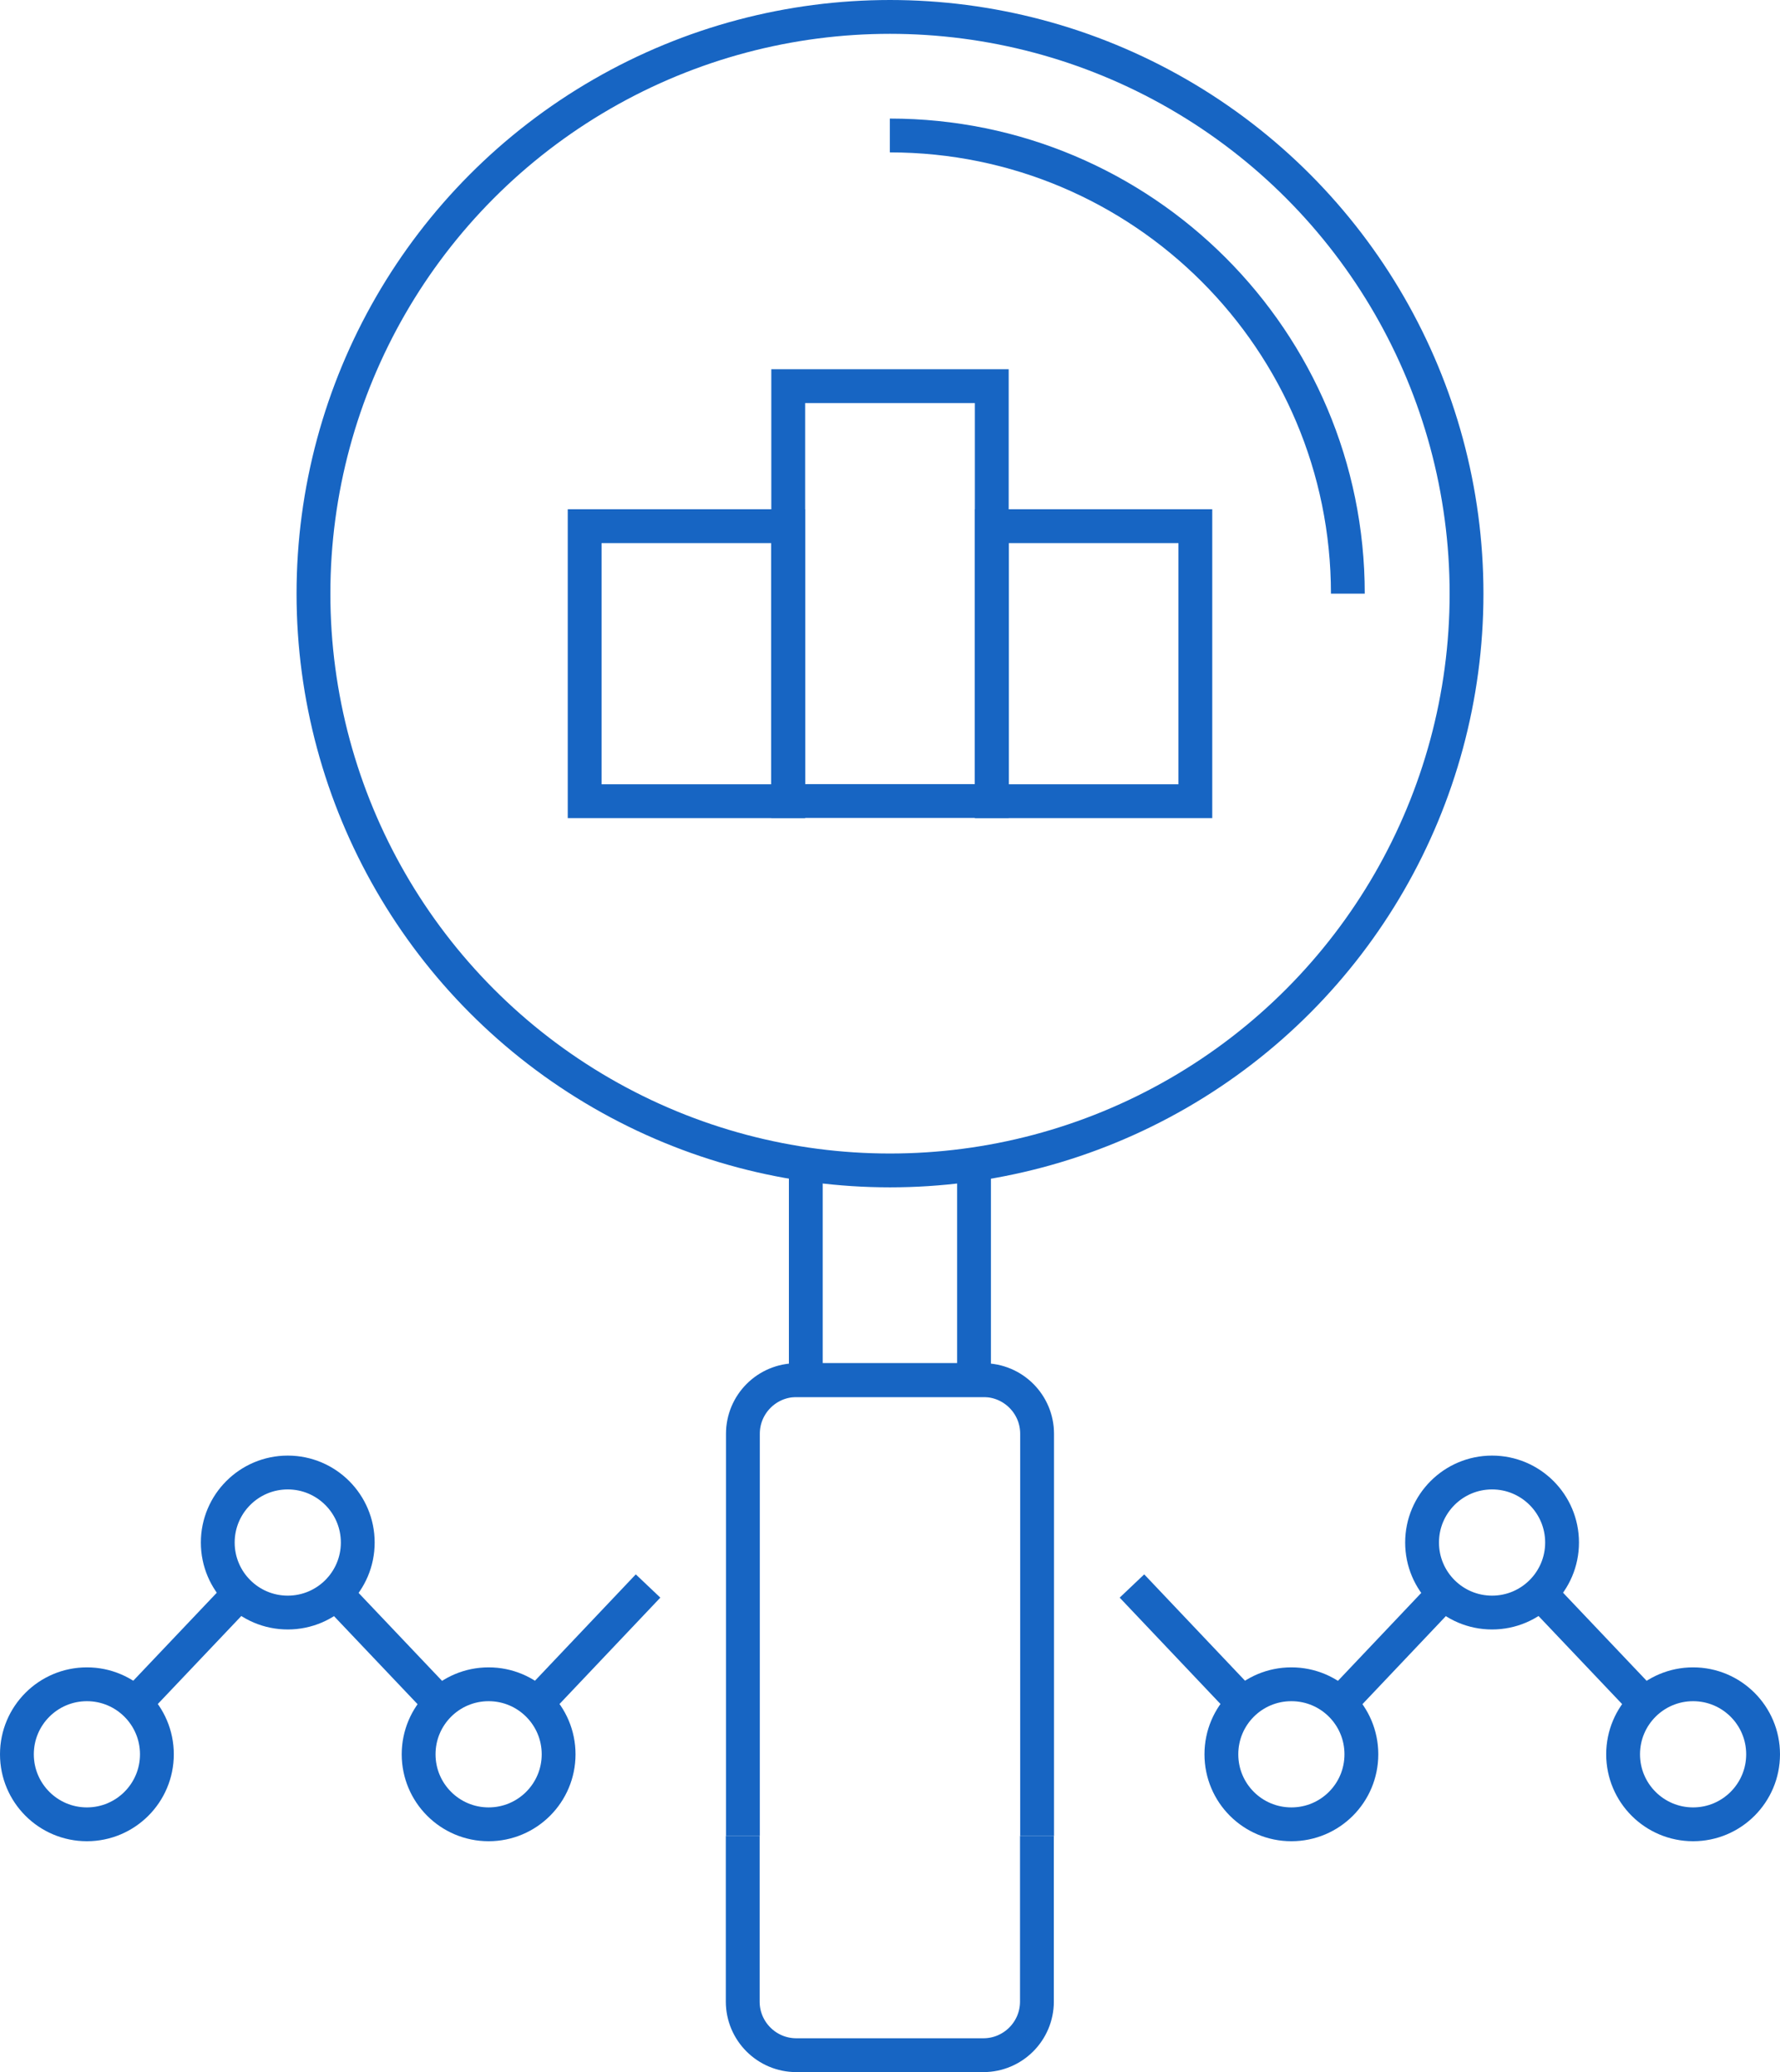
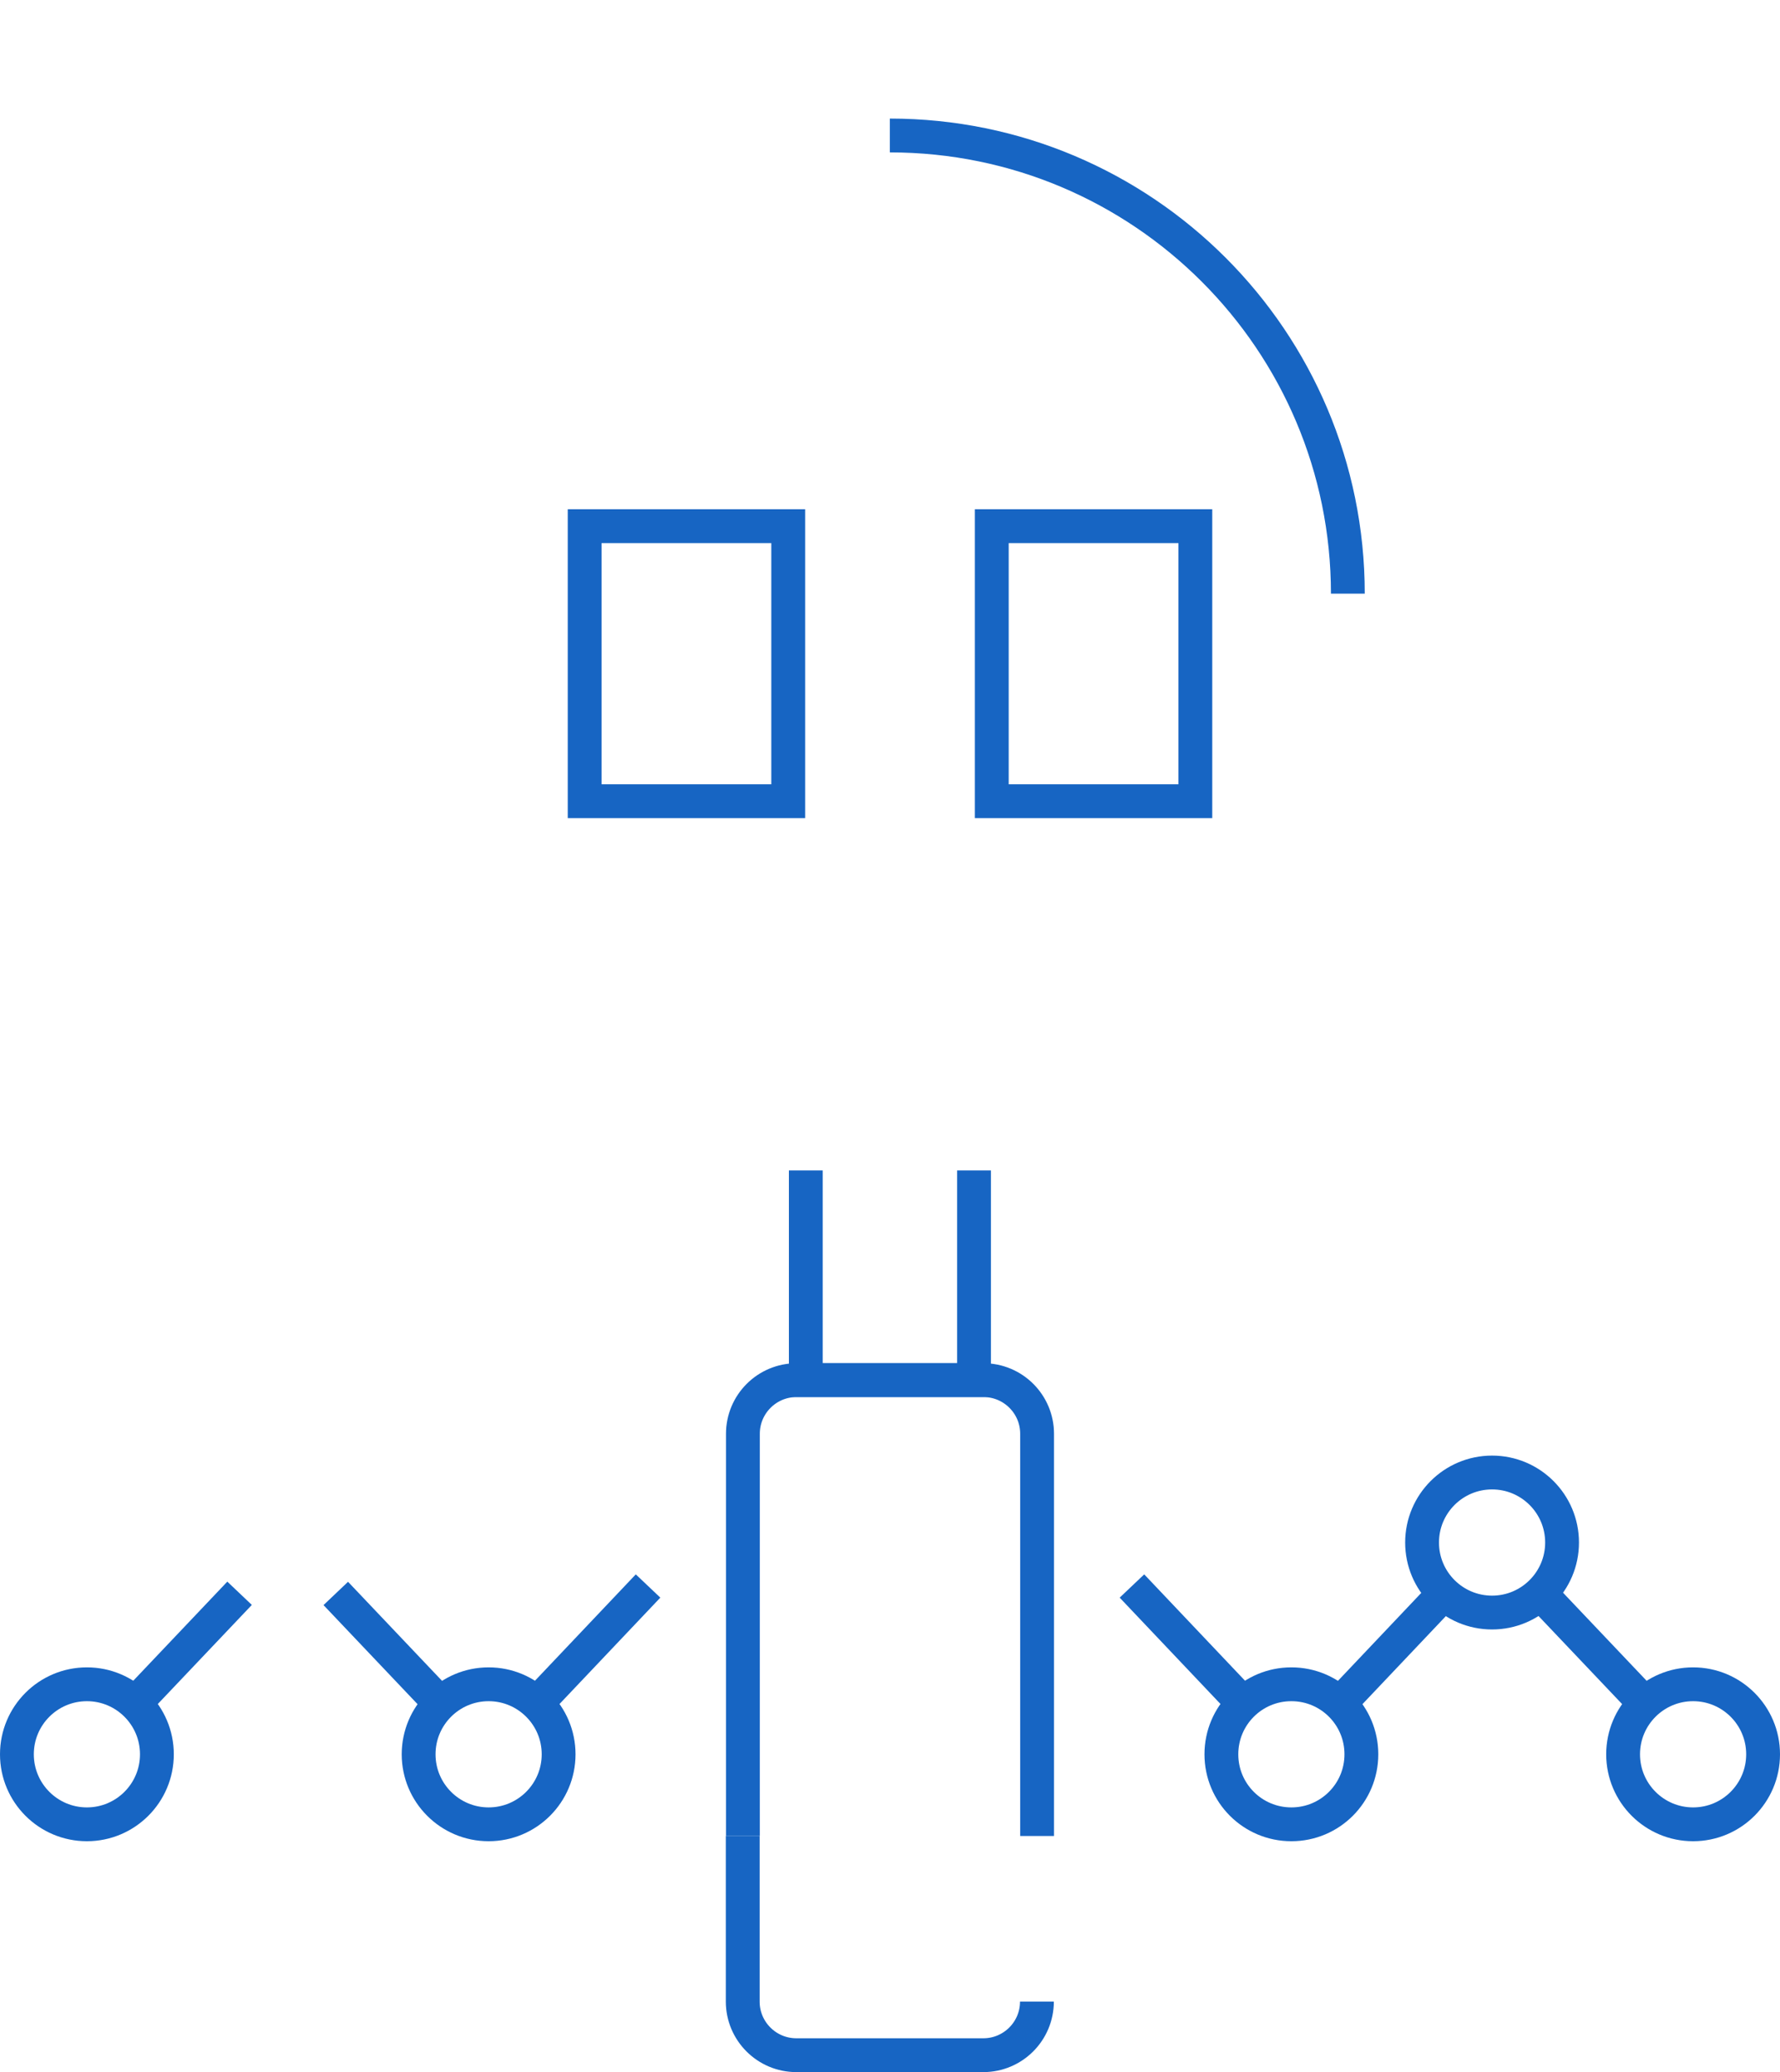
<svg xmlns="http://www.w3.org/2000/svg" id="_Слой_2" data-name="Слой_2" viewBox="0 0 105.28 122.51">
  <g id="Icon_Set">
    <g>
-       <circle cx="52.64" cy="35.1" r="34.1" style="fill: none; stroke: #1765c3; stroke-miterlimit: 10; stroke-width: 2px;" />
      <path d="M79.72,35.1c0-14.96-12.13-27.09-27.09-27.09" style="fill: none; stroke: #1765c3; stroke-miterlimit: 10; stroke-width: 2px;" />
      <polyline points="47.66 69.2 47.66 81.59 57.61 81.59 57.61 69.2" style="fill: none; stroke: #1765c3; stroke-miterlimit: 10; stroke-width: 2px;" />
      <g>
        <rect x="34.58" y="31.11" width="12.04" height="16.26" style="fill: none; stroke: #1765c3; stroke-miterlimit: 10; stroke-width: 2px;" />
-         <rect x="46.62" y="22.83" width="12.04" height="24.53" style="fill: none; stroke: #1765c3; stroke-miterlimit: 10; stroke-width: 2px;" />
        <rect x="58.66" y="31.11" width="12.04" height="16.26" style="fill: none; stroke: #1765c3; stroke-miterlimit: 10; stroke-width: 2px;" />
      </g>
      <g>
        <line x1="14.17" y1="94.2" x2="7.98" y2="100.72" style="fill: none; stroke: #1765c3; stroke-miterlimit: 10; stroke-width: 2px;" />
        <line x1="26.05" y1="100.73" x2="19.86" y2="94.21" style="fill: none; stroke: #1765c3; stroke-miterlimit: 10; stroke-width: 2px;" />
        <line x1="38.33" y1="93.77" x2="31.74" y2="100.72" style="fill: none; stroke: #1765c3; stroke-miterlimit: 10; stroke-width: 2px;" />
        <circle cx="5.14" cy="103.72" r="4.14" style="fill: none; stroke: #1765c3; stroke-miterlimit: 10; stroke-width: 2px;" />
-         <circle cx="17.02" cy="91.2" r="4.14" style="fill: none; stroke: #1765c3; stroke-miterlimit: 10; stroke-width: 2px;" />
        <circle cx="28.9" cy="103.72" r="4.14" style="fill: none; stroke: #1765c3; stroke-miterlimit: 10; stroke-width: 2px;" />
      </g>
      <g>
        <path d="M61.34,108.55v-23.78c0-1.75-1.42-3.17-3.17-3.17h-11.06c-1.75,0-3.17,1.42-3.17,3.17v23.78" style="fill: none; stroke: #1765c3; stroke-miterlimit: 10; stroke-width: 2px;" />
-         <path d="M43.93,108.55v9.79c0,1.75,1.42,3.17,3.17,3.17h11.06c1.75,0,3.17-1.42,3.17-3.17v-9.79" style="fill: none; stroke: #1765c3; stroke-miterlimit: 10; stroke-width: 2px;" />
+         <path d="M43.93,108.55v9.79c0,1.75,1.42,3.17,3.17,3.17h11.06c1.75,0,3.17-1.42,3.17-3.17" style="fill: none; stroke: #1765c3; stroke-miterlimit: 10; stroke-width: 2px;" />
      </g>
      <g>
        <line x1="91.1" y1="94.2" x2="97.29" y2="100.72" style="fill: none; stroke: #1765c3; stroke-miterlimit: 10; stroke-width: 2px;" />
        <line x1="79.23" y1="100.73" x2="85.41" y2="94.21" style="fill: none; stroke: #1765c3; stroke-miterlimit: 10; stroke-width: 2px;" />
        <line x1="66.95" y1="93.77" x2="73.54" y2="100.72" style="fill: none; stroke: #1765c3; stroke-miterlimit: 10; stroke-width: 2px;" />
        <circle cx="100.14" cy="103.72" r="4.14" style="fill: none; stroke: #1765c3; stroke-miterlimit: 10; stroke-width: 2px;" />
        <circle cx="88.25" cy="91.2" r="4.14" style="fill: none; stroke: #1765c3; stroke-miterlimit: 10; stroke-width: 2px;" />
        <path d="M72.24,103.72c0-2.29,1.85-4.14,4.14-4.14s4.14,1.85,4.14,4.14-1.85,4.14-4.14,4.14-4.14-1.85-4.14-4.14Z" style="fill: none; stroke: #1765c3; stroke-miterlimit: 10; stroke-width: 2px;" />
      </g>
    </g>
  </g>
</svg>